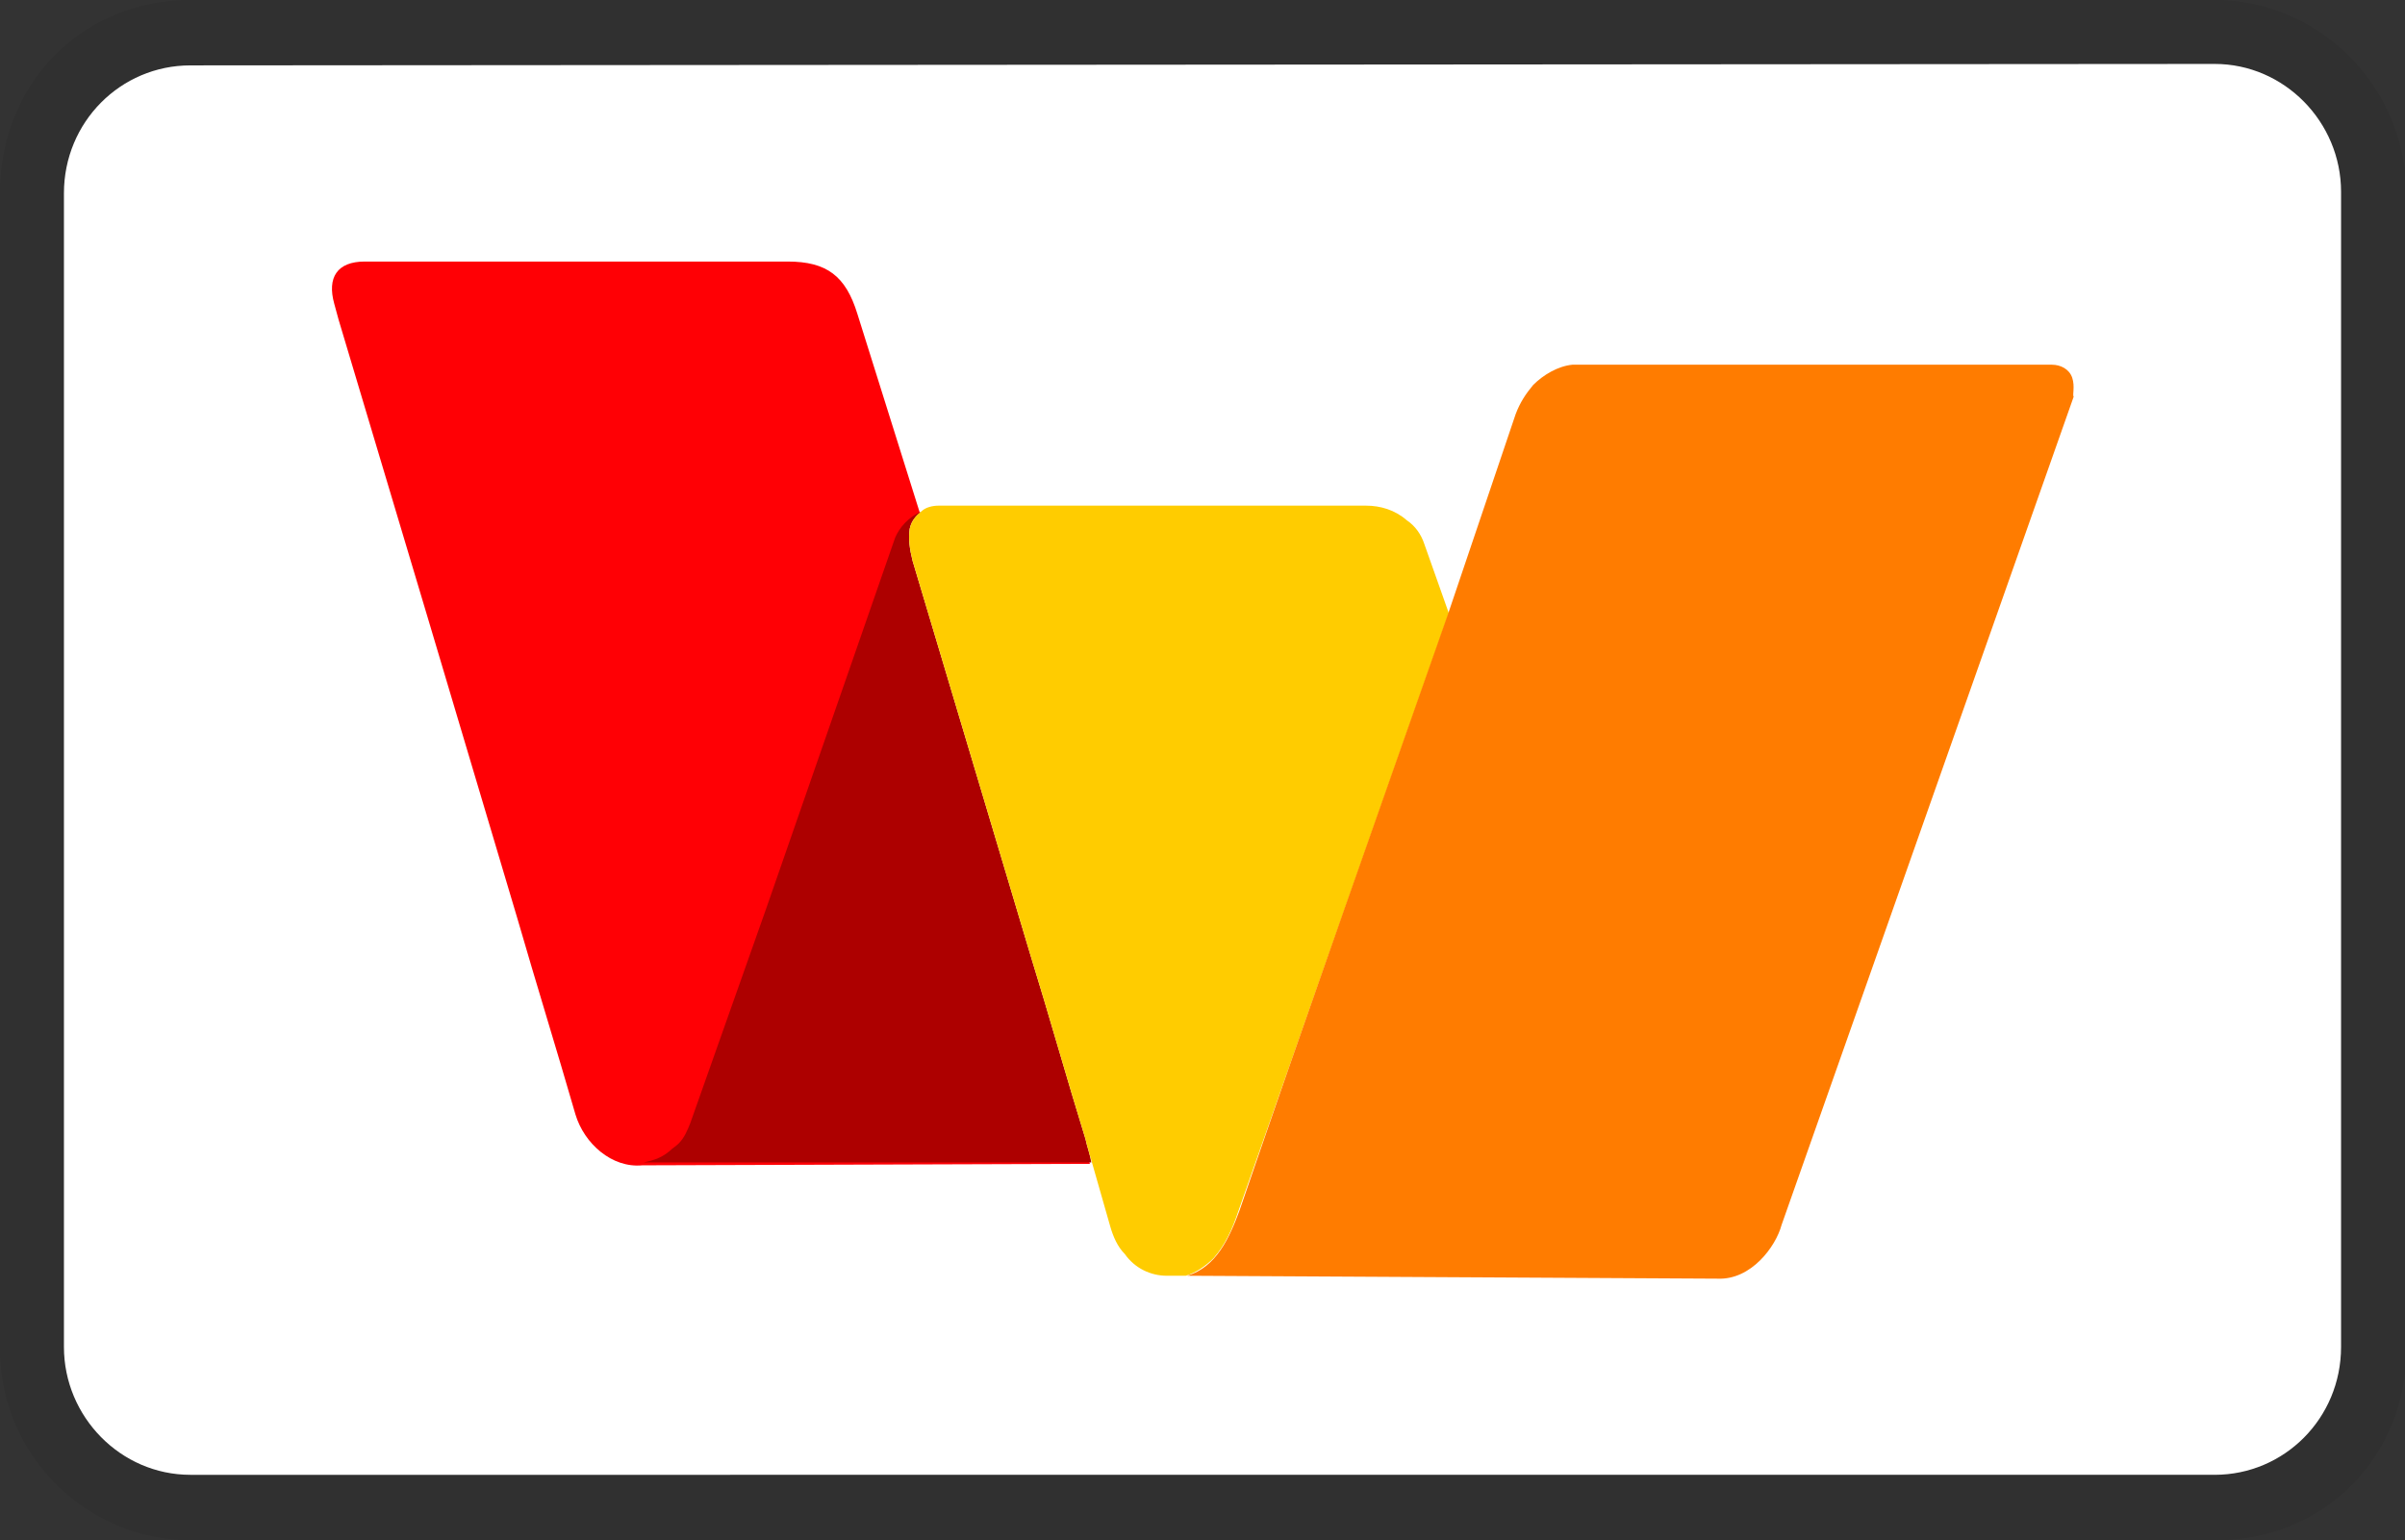
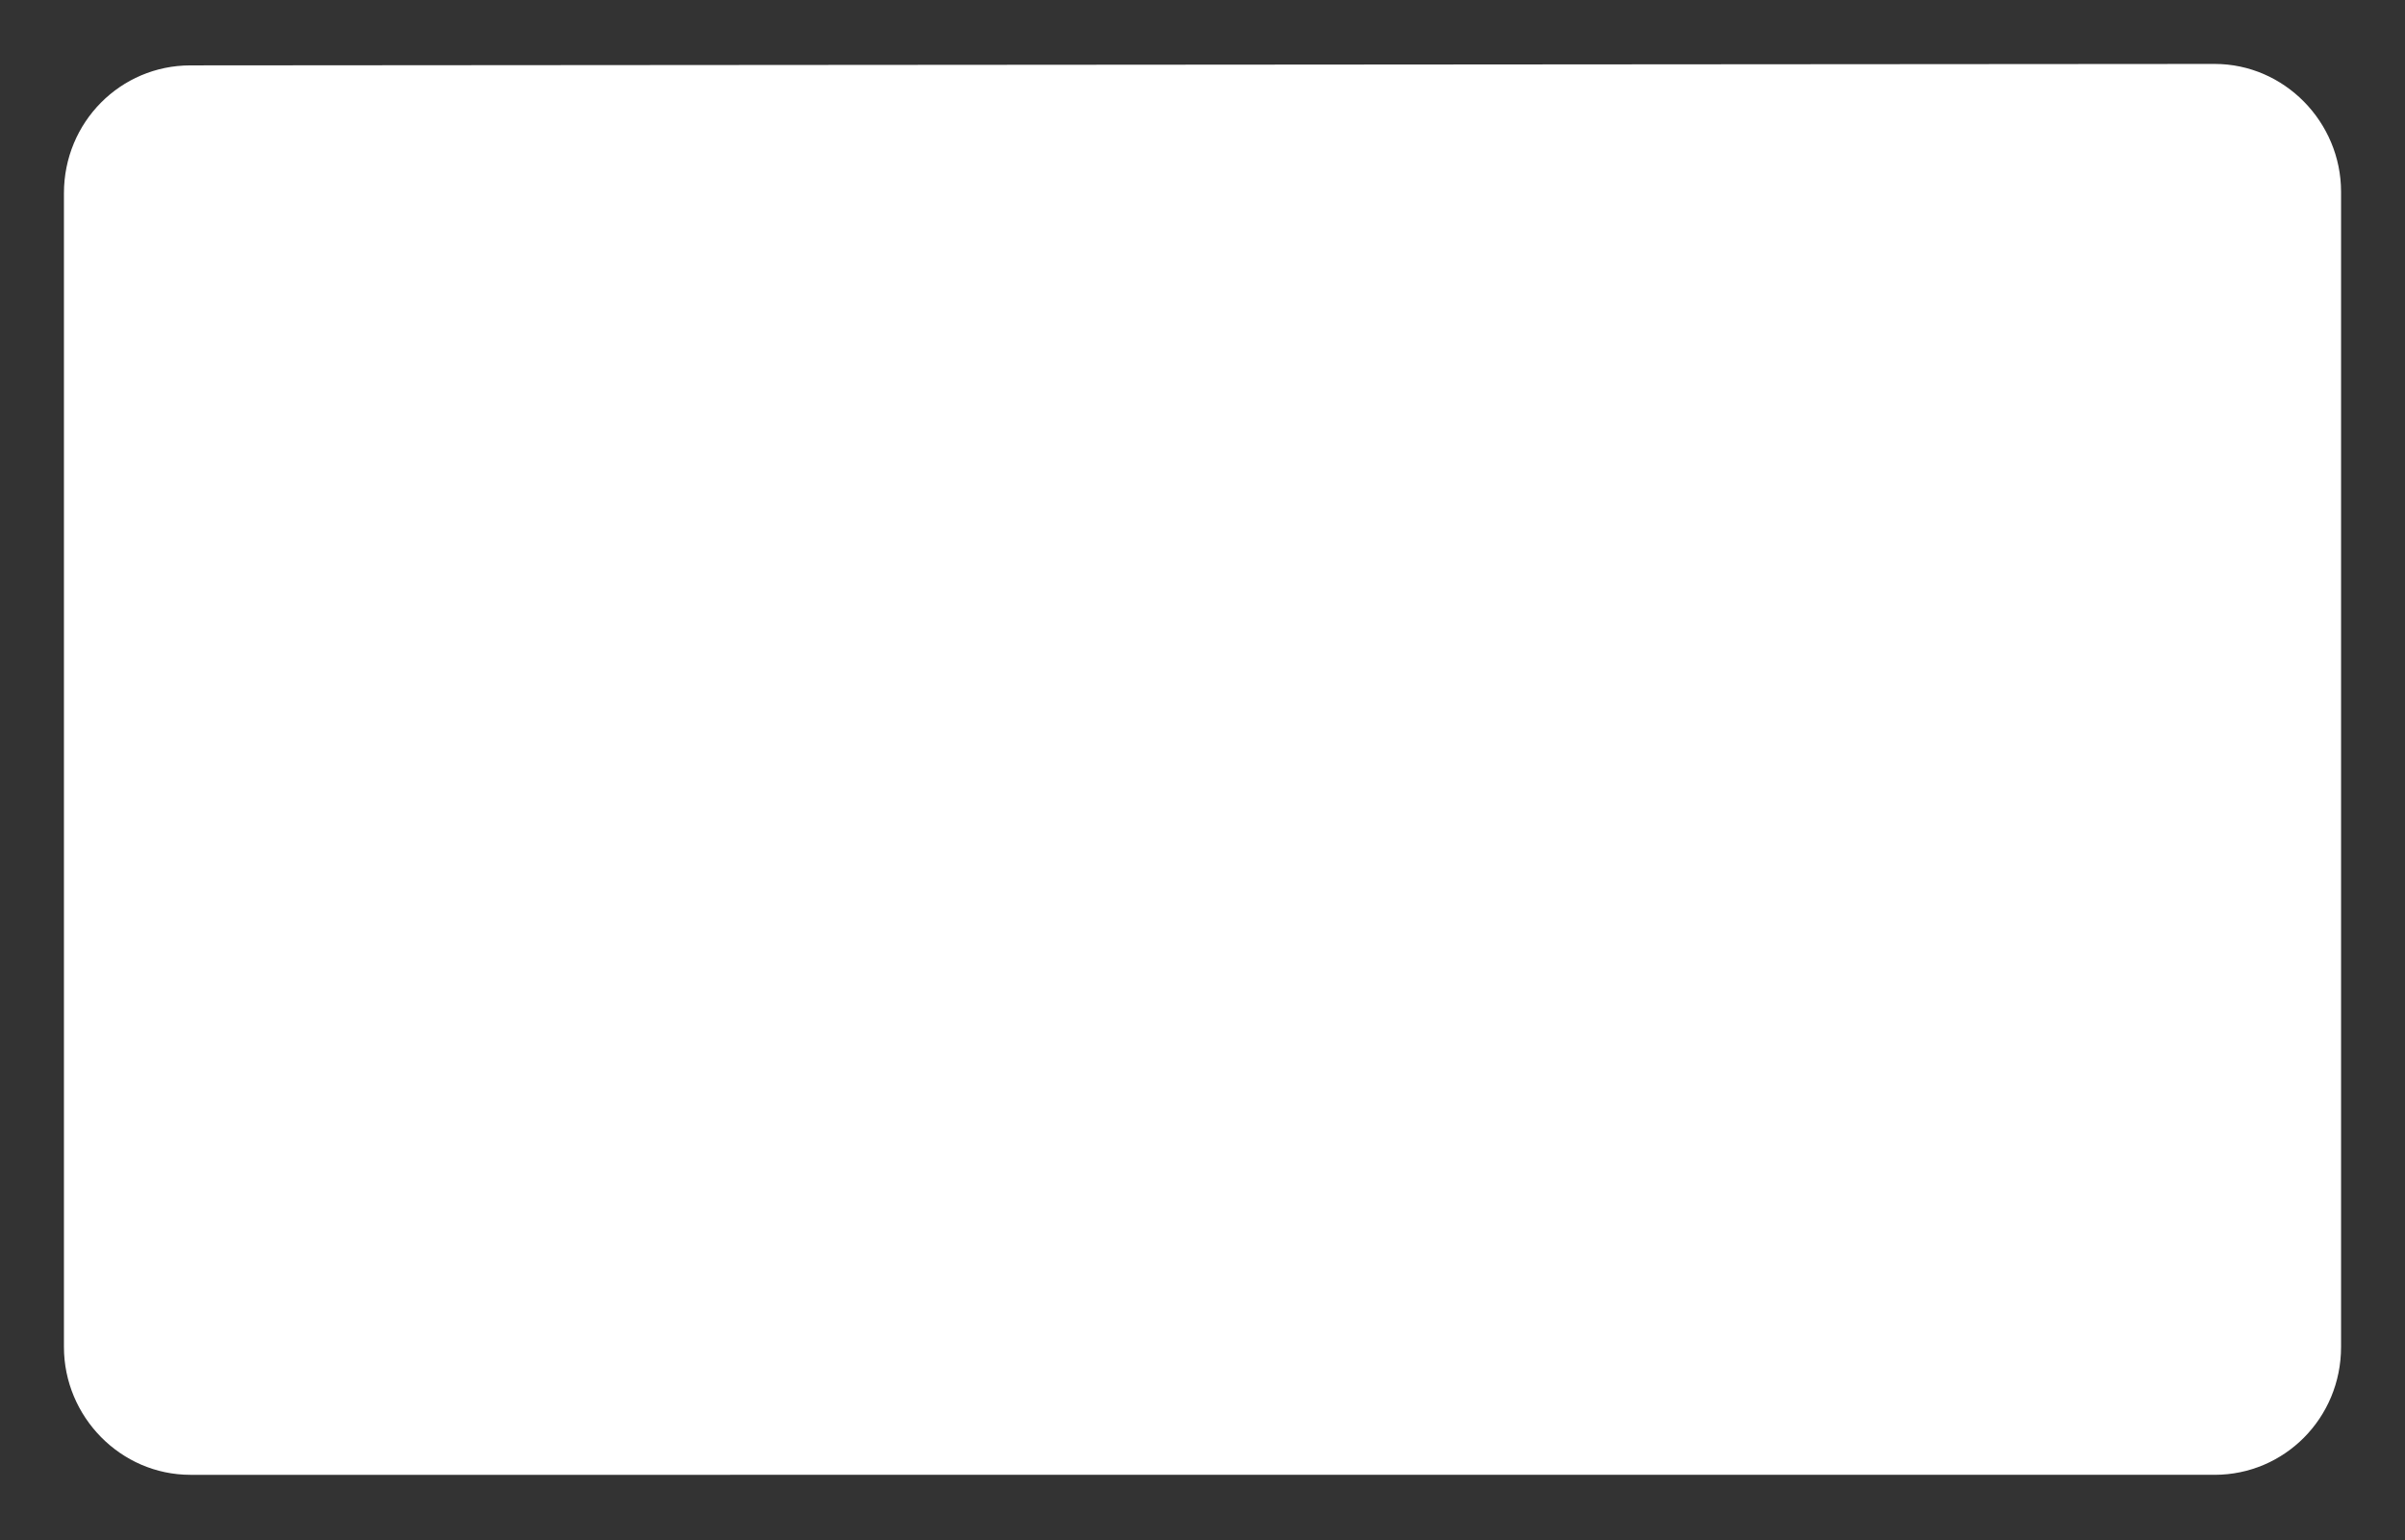
<svg xmlns="http://www.w3.org/2000/svg" version="1.1" id="Artwork" x="0px" y="0px" viewBox="0 0 165.5 106" style="enable-background:new 0 0 165.5 106;" xml:space="preserve">
  <rect x="0" y="0" width="165.5" height="106" fill="#333333" stroke="none" />
  <style type="text/css">
	.st0{opacity:7.000000e-02;enable-background:new    ;}
	.st1{fill:#FFFFFF;}
	.st2{fill:#FF0005;}
	.st3{fill:#AD0000;}
	.st4{fill:#FFCC00;}
	.st5{fill:#FF7C00;}
</style>
  <g>
-     <path class="st0" d="M152.4,0H13.1C5.7,0,0,5.7,0,13.3v79.5c0,7.5,6.1,13.2,13.1,13.2h139.4c7.4,0,13.1-5.7,13.1-13.2V13.3   C165.5,5.7,159.4,0,152.4,0z" />
    <path class="st1" d="M152.4,4.4c4.8,0,8.7,4,8.7,8.8v79.5c0,4.9-3.9,8.8-8.7,8.8H13.1c-4.8,0-8.7-4-8.7-8.8V13.3   c0-4.9,3.9-8.8,8.7-8.8L152.4,4.4" />
  </g>
  <g>
-     <path class="st2" d="M75,80.1c-0.2-0.7-0.3-1.1-0.4-1.6c-1.3-4.2-2.5-8.5-3.8-12.7c-2.7-9-5.4-18.1-8.1-27.1   c-0.2-0.7-0.4-1.5-0.2-2.2c0.1-0.5,0.4-0.9,0.8-1.2l0,0L59,21.6C58.2,19,56.9,18,54.2,18c-5.5,0-11.1,0-16.6,0c-4.2,0-8.4,0-12.5,0   c-1.9,0-2.6,1.1-2.1,2.9c0.1,0.4,0.2,0.7,0.3,1.1c4.1,13.7,8.2,27.4,12.3,41.2c1.3,4.5,2.7,9,4,13.5c0.6,2,2.5,3.7,4.6,3.5L75,80.1   z" />
-     <path class="st3" d="M63.4,35.2L63.4,35.2c-0.4,0.3-0.7,0.7-0.8,1.2c-0.1,0.7,0,1.4,0.2,2.2c2.7,9,5.4,18.1,8.1,27.1   c1.3,4.2,2.5,8.5,3.8,12.7c0.1,0.5,0.3,1,0.4,1.6H44.3c0.4-0.1,1.1-0.2,1.8-0.8c0.2-0.2,0.4-0.3,0.6-0.5c0.4-0.4,0.6-0.9,0.8-1.4   l5.2-14.7L61.6,37C61.9,36.3,62.5,35.6,63.4,35.2L63.4,35.2z" />
-     <path class="st4" d="M80.3,87.8h1.3c0.7-0.2,1.4-0.7,1.9-1.2c0.8-0.9,1.3-2,1.7-3.2l14.5-41.2L98,37.4c-0.2-0.6-0.6-1.2-1.2-1.6   l0,0l0,0c-0.8-0.7-1.8-1-2.8-1H64.6c-0.4,0-0.9,0.1-1.2,0.4l0,0c-0.4,0.3-0.7,0.7-0.8,1.2c-0.1,0.7,0,1.4,0.2,2.2   c2.7,9,5.4,18.1,8.1,27.1c1.3,4.2,2.5,8.5,3.8,12.7c0.1,0.5,0.3,1,0.4,1.6L75,79.5l1.4,4.9c0.2,0.7,0.5,1.4,1,1.9l0,0   C78.1,87.3,79.2,87.8,80.3,87.8z" />
-     <path class="st5" d="M142.6,26c-0.2-0.6-0.8-0.9-1.4-0.9h-32.4c-0.2,0-0.4,0-0.6,0c-1,0.1-2,0.7-2.7,1.4c-0.5,0.6-0.9,1.2-1.2,2   l-4.6,13.6l0,0l0,0C94.9,55.8,90,69.6,85.3,83.3c-0.7,1.9-1.6,3.9-3.6,4.5l36.5,0.2c2.3,0.1,4-2.2,4.4-3.7l20.1-57   C142.6,27.2,142.8,26.6,142.6,26z" />
-   </g>
+     </g>
</svg>